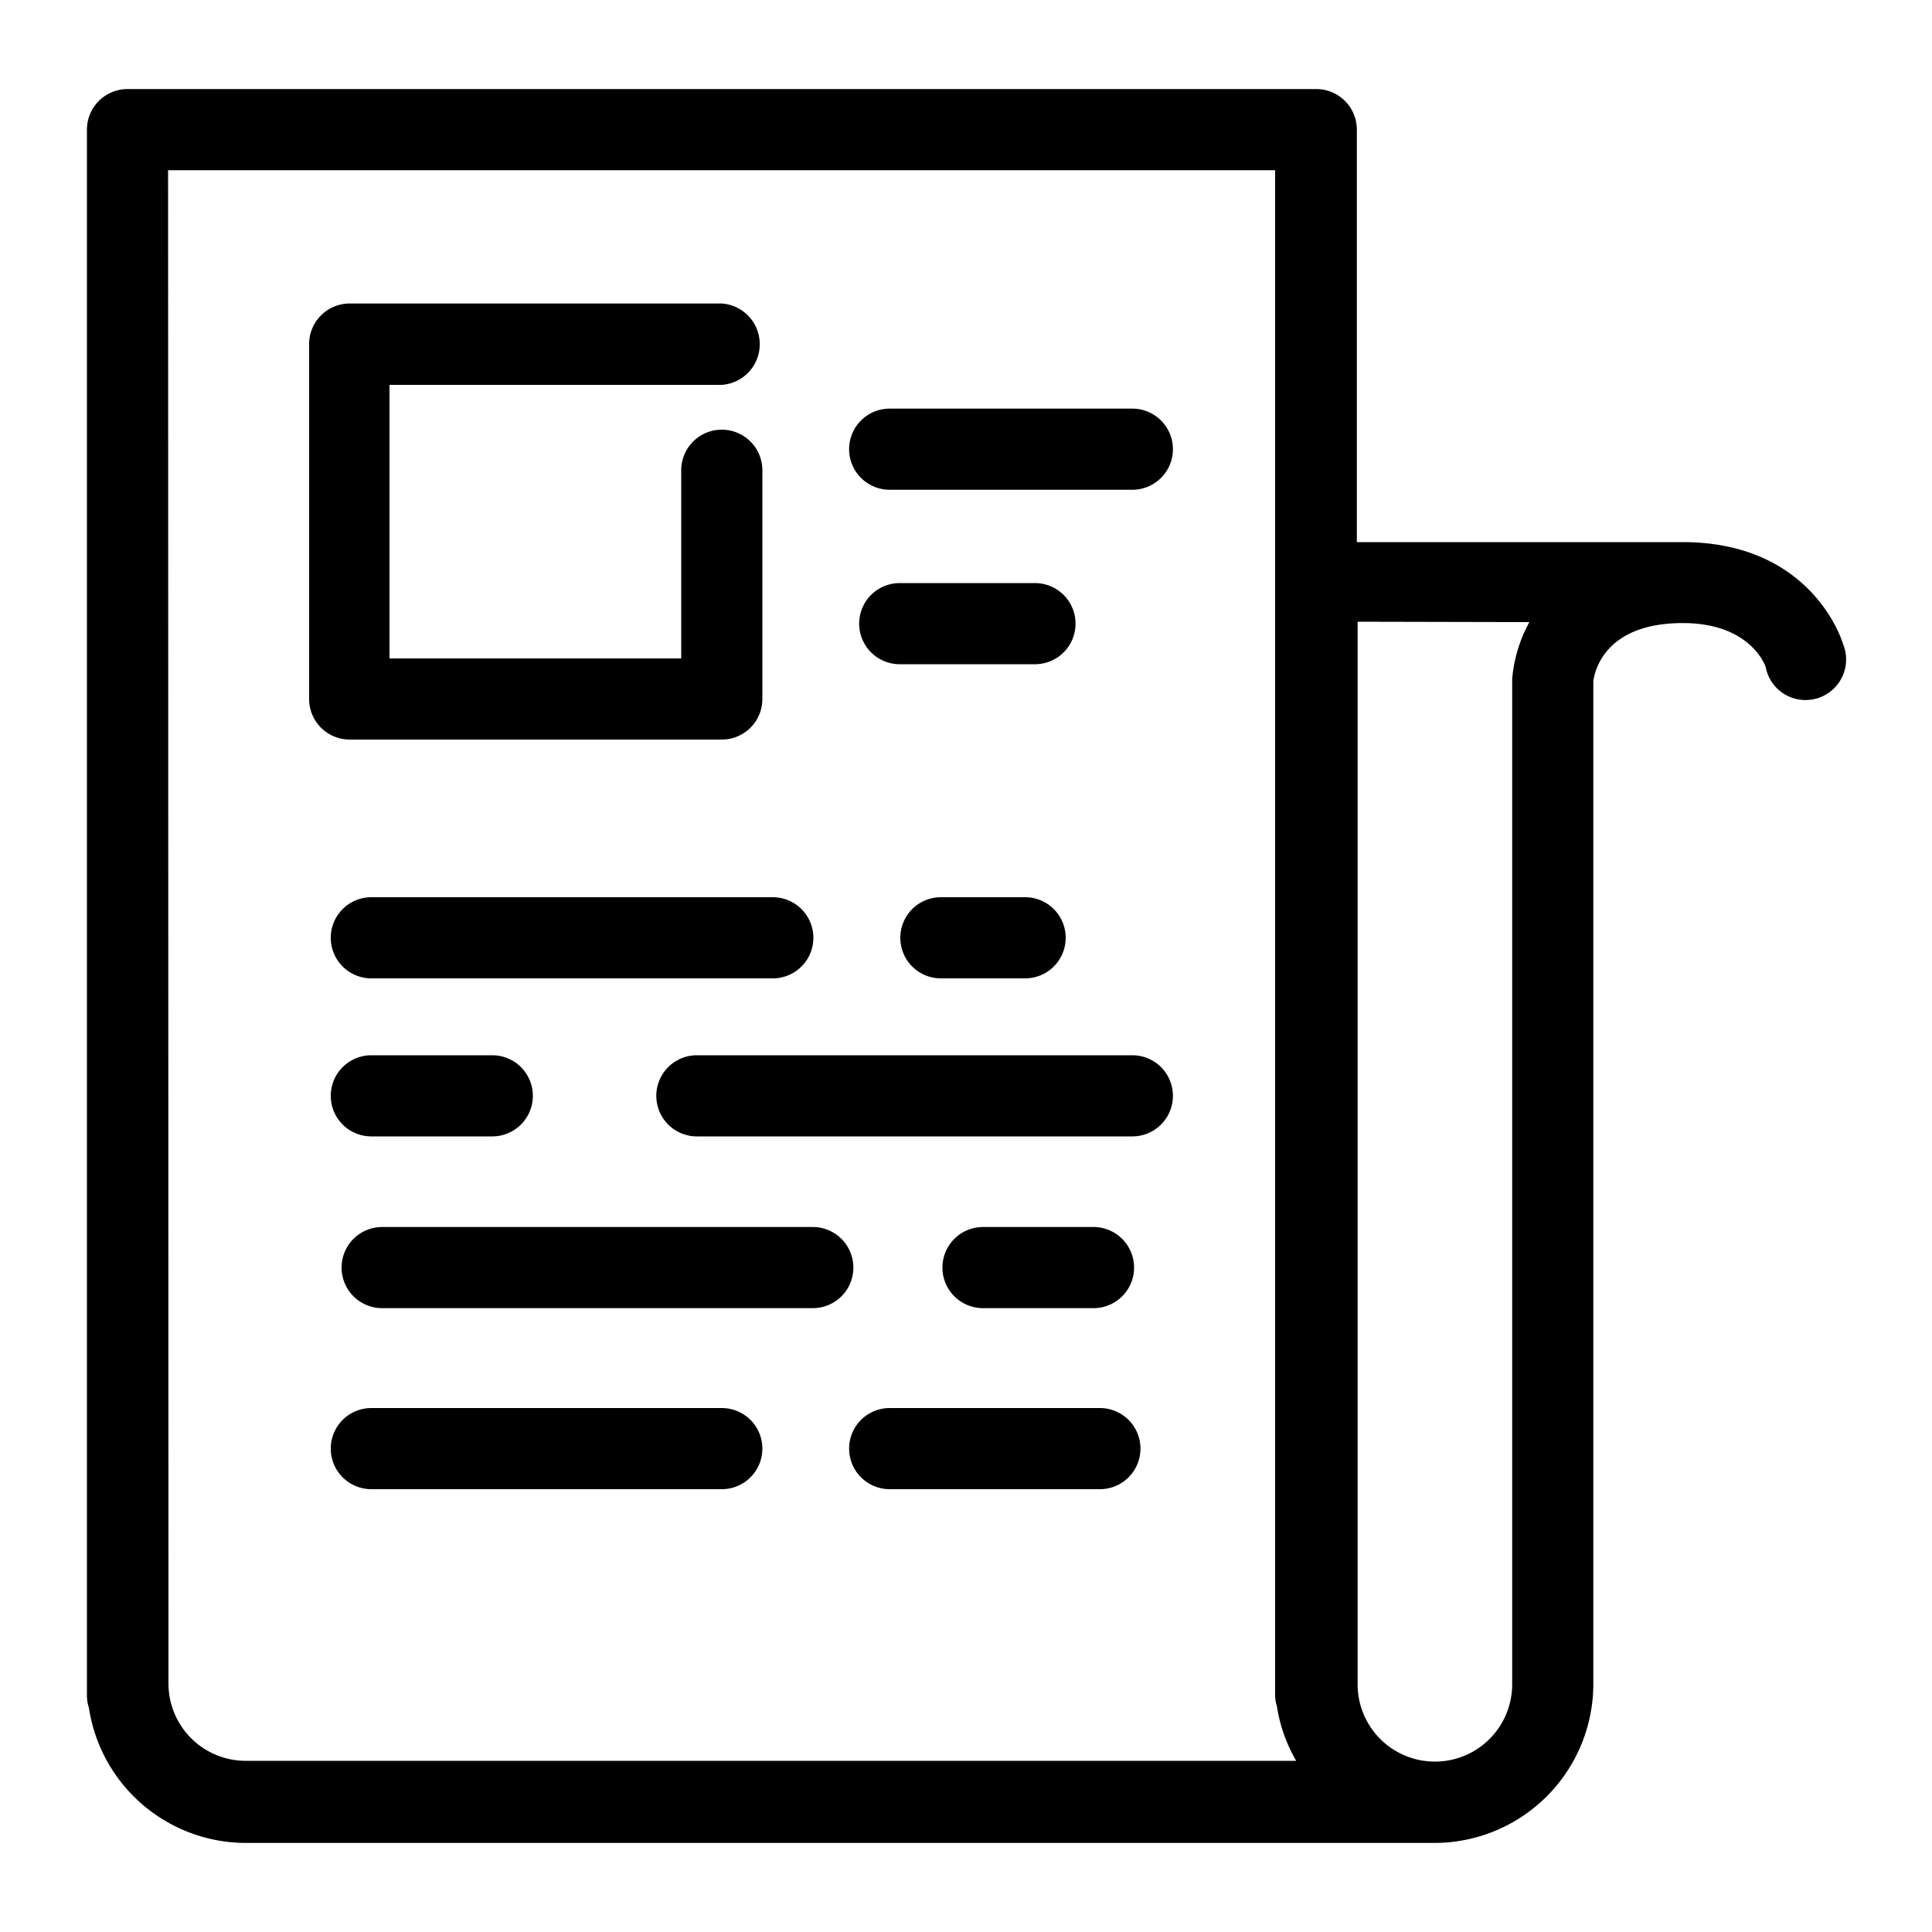
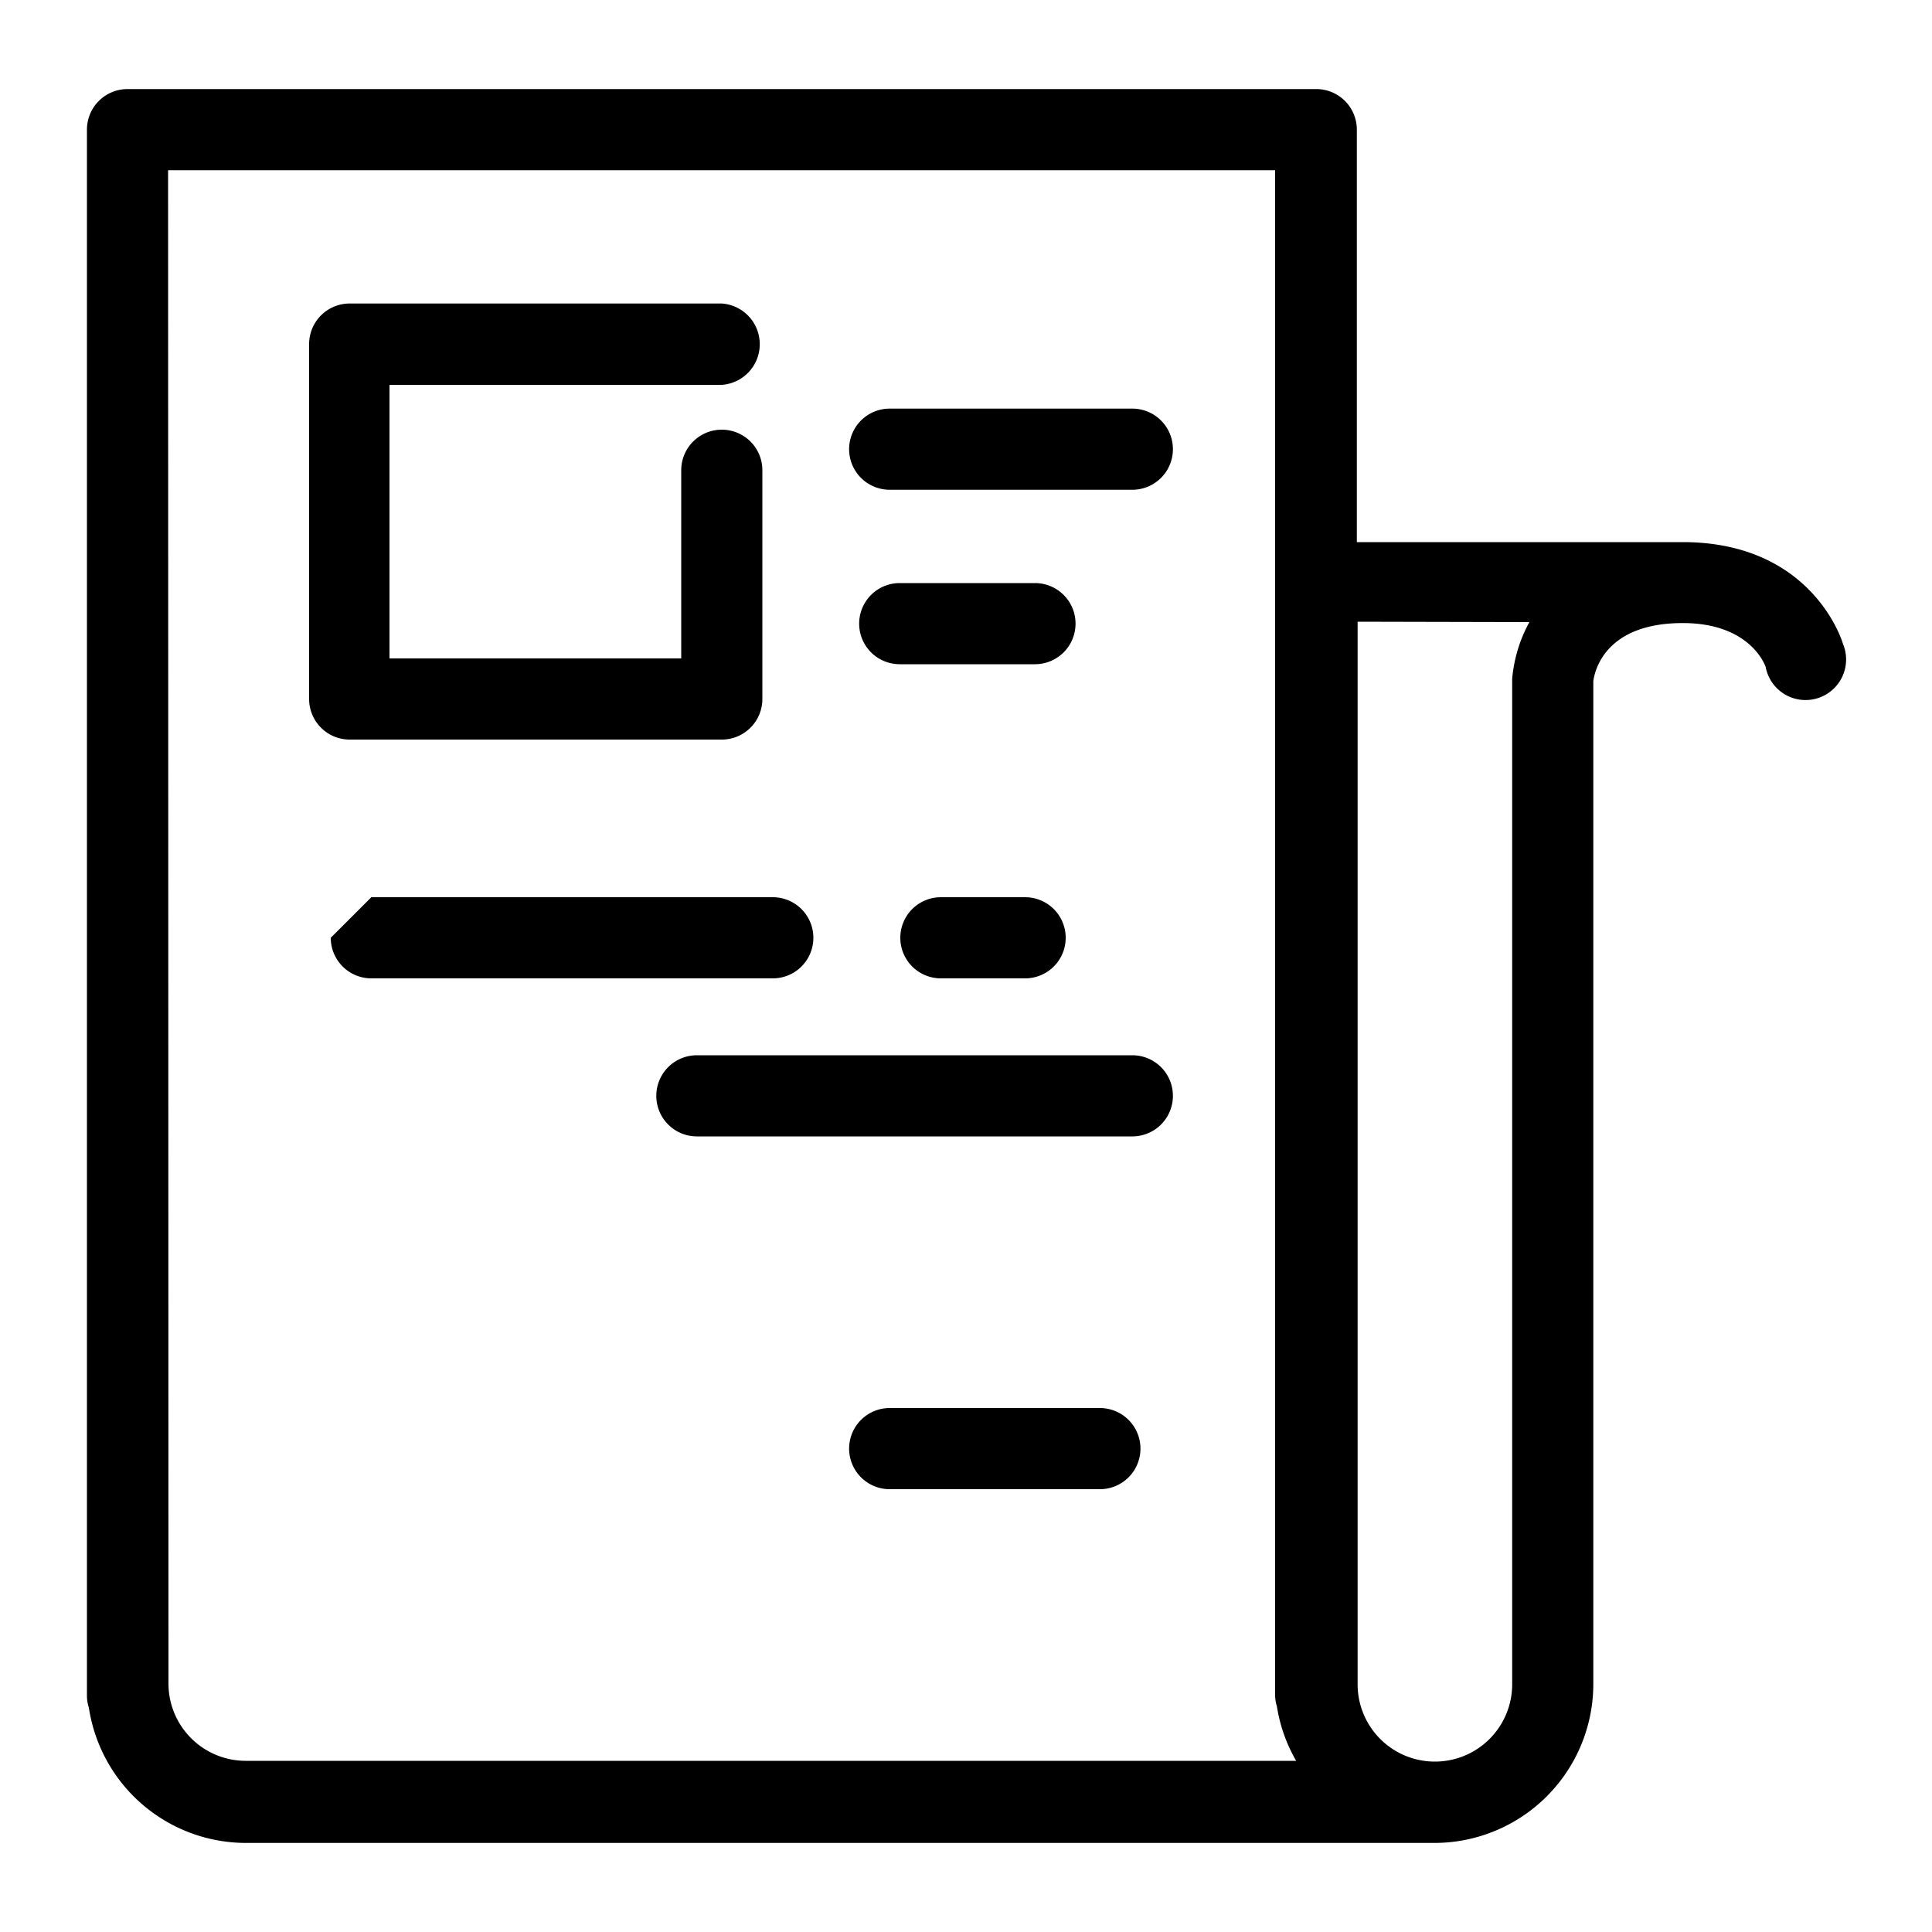
<svg xmlns="http://www.w3.org/2000/svg" id="Vrstva_1" data-name="Vrstva 1" viewBox="0 0 100 100">
  <title>obchodni-podminky</title>
  <path d="M12.72,95.39H74.25a8.23,8.23,0,0,0,8.22-8.22V35.25c.09-.65.71-3,4.63-3,3.4,0,4.22,2.07,4.29,2.27a2.1,2.1,0,1,0,4-1.2c-.06-.21-1.62-5.19-8.16-5.26h-17V6.71a2.1,2.1,0,0,0-2.1-2.1H6.6a2.1,2.1,0,0,0-2.1,2.1V87.78a2,2,0,0,0,.1.61A8.23,8.23,0,0,0,12.72,95.39ZM79.16,32.2a7.47,7.47,0,0,0-.89,2.93V87.18a4,4,0,0,1-8,0v-55ZM8.7,8.81H66V87.12a.43.43,0,0,1,0,0s0,.08,0,.12v.49a1.9,1.9,0,0,0,.09.58,8.11,8.11,0,0,0,1,2.83H12.72a4,4,0,0,1-4-4Z" />
-   <path d="M17.12,48.54a2.1,2.1,0,0,0,2.1,2.1H40a2.1,2.1,0,0,0,0-4.2H19.22A2.1,2.1,0,0,0,17.12,48.54Z" />
+   <path d="M17.12,48.54a2.1,2.1,0,0,0,2.1,2.1H40a2.1,2.1,0,0,0,0-4.2H19.22Z" />
  <path d="M53.06,46.44H48.7a2.1,2.1,0,0,0,0,4.2h4.36a2.1,2.1,0,0,0,0-4.2Z" />
-   <path d="M19.22,58.82h6.26a2.1,2.1,0,1,0,0-4.2H19.22a2.1,2.1,0,1,0,0,4.2Z" />
  <path d="M58.61,54.62H36.07a2.1,2.1,0,1,0,0,4.2H58.61a2.1,2.1,0,0,0,0-4.2Z" />
-   <path d="M42.07,63.51H19.78a2.1,2.1,0,0,0,0,4.2H42.07a2.1,2.1,0,0,0,0-4.2Z" />
-   <path d="M56.6,67.71a2.1,2.1,0,1,0,0-4.2H50.88a2.1,2.1,0,0,0,0,4.2Z" />
  <path d="M18.06,38.28h19.3a2.1,2.1,0,0,0,2.1-2.1V24.34a2.1,2.1,0,1,0-4.2,0v9.74H20.16V19.92h17.2a2.11,2.11,0,0,0,0-4.21H18.06A2.1,2.1,0,0,0,16,17.82V36.18A2.1,2.1,0,0,0,18.06,38.28Z" />
  <path d="M46.05,25.35H58.61a2.1,2.1,0,0,0,0-4.2H46.05a2.1,2.1,0,1,0,0,4.2Z" />
  <path d="M53.57,30.18h-7a2.1,2.1,0,0,0,0,4.2h7a2.1,2.1,0,1,0,0-4.2Z" />
-   <path d="M37.36,72.88H19.22a2.1,2.1,0,0,0,0,4.2H37.36a2.1,2.1,0,0,0,0-4.2Z" />
  <path d="M56.93,72.88H46.05a2.1,2.1,0,0,0,0,4.2H56.93a2.1,2.1,0,0,0,0-4.2Z" />
</svg>